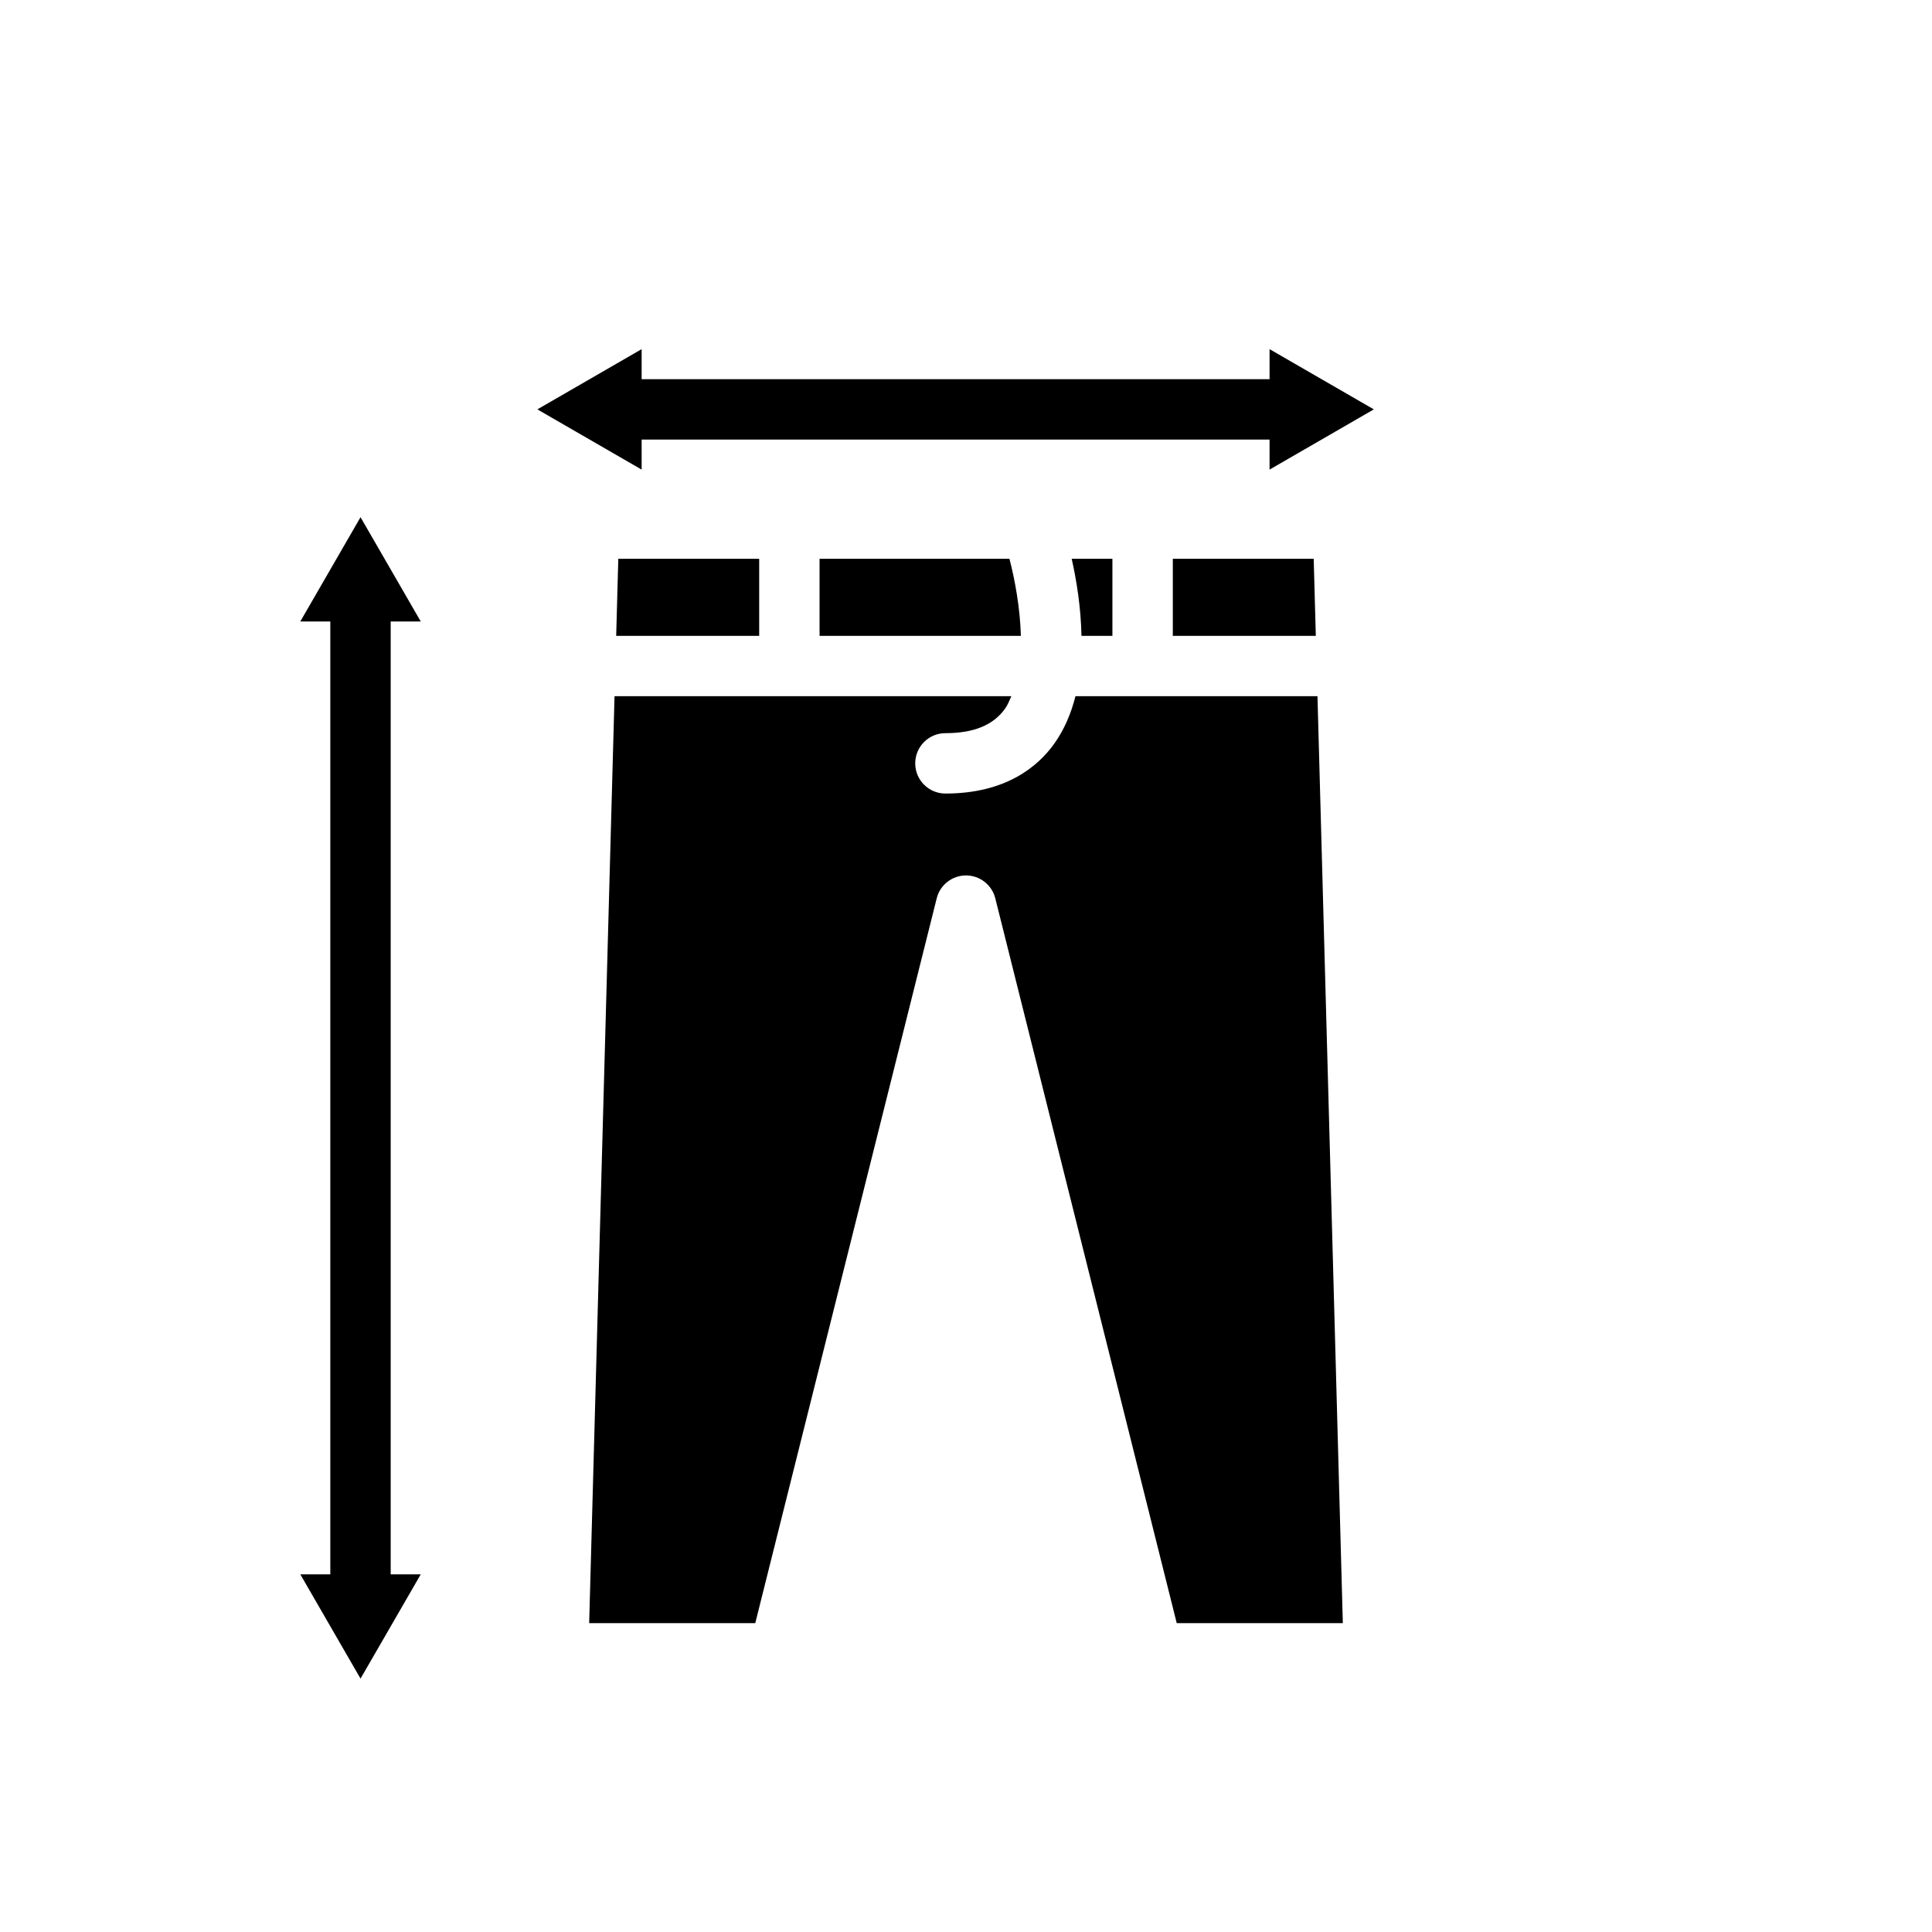
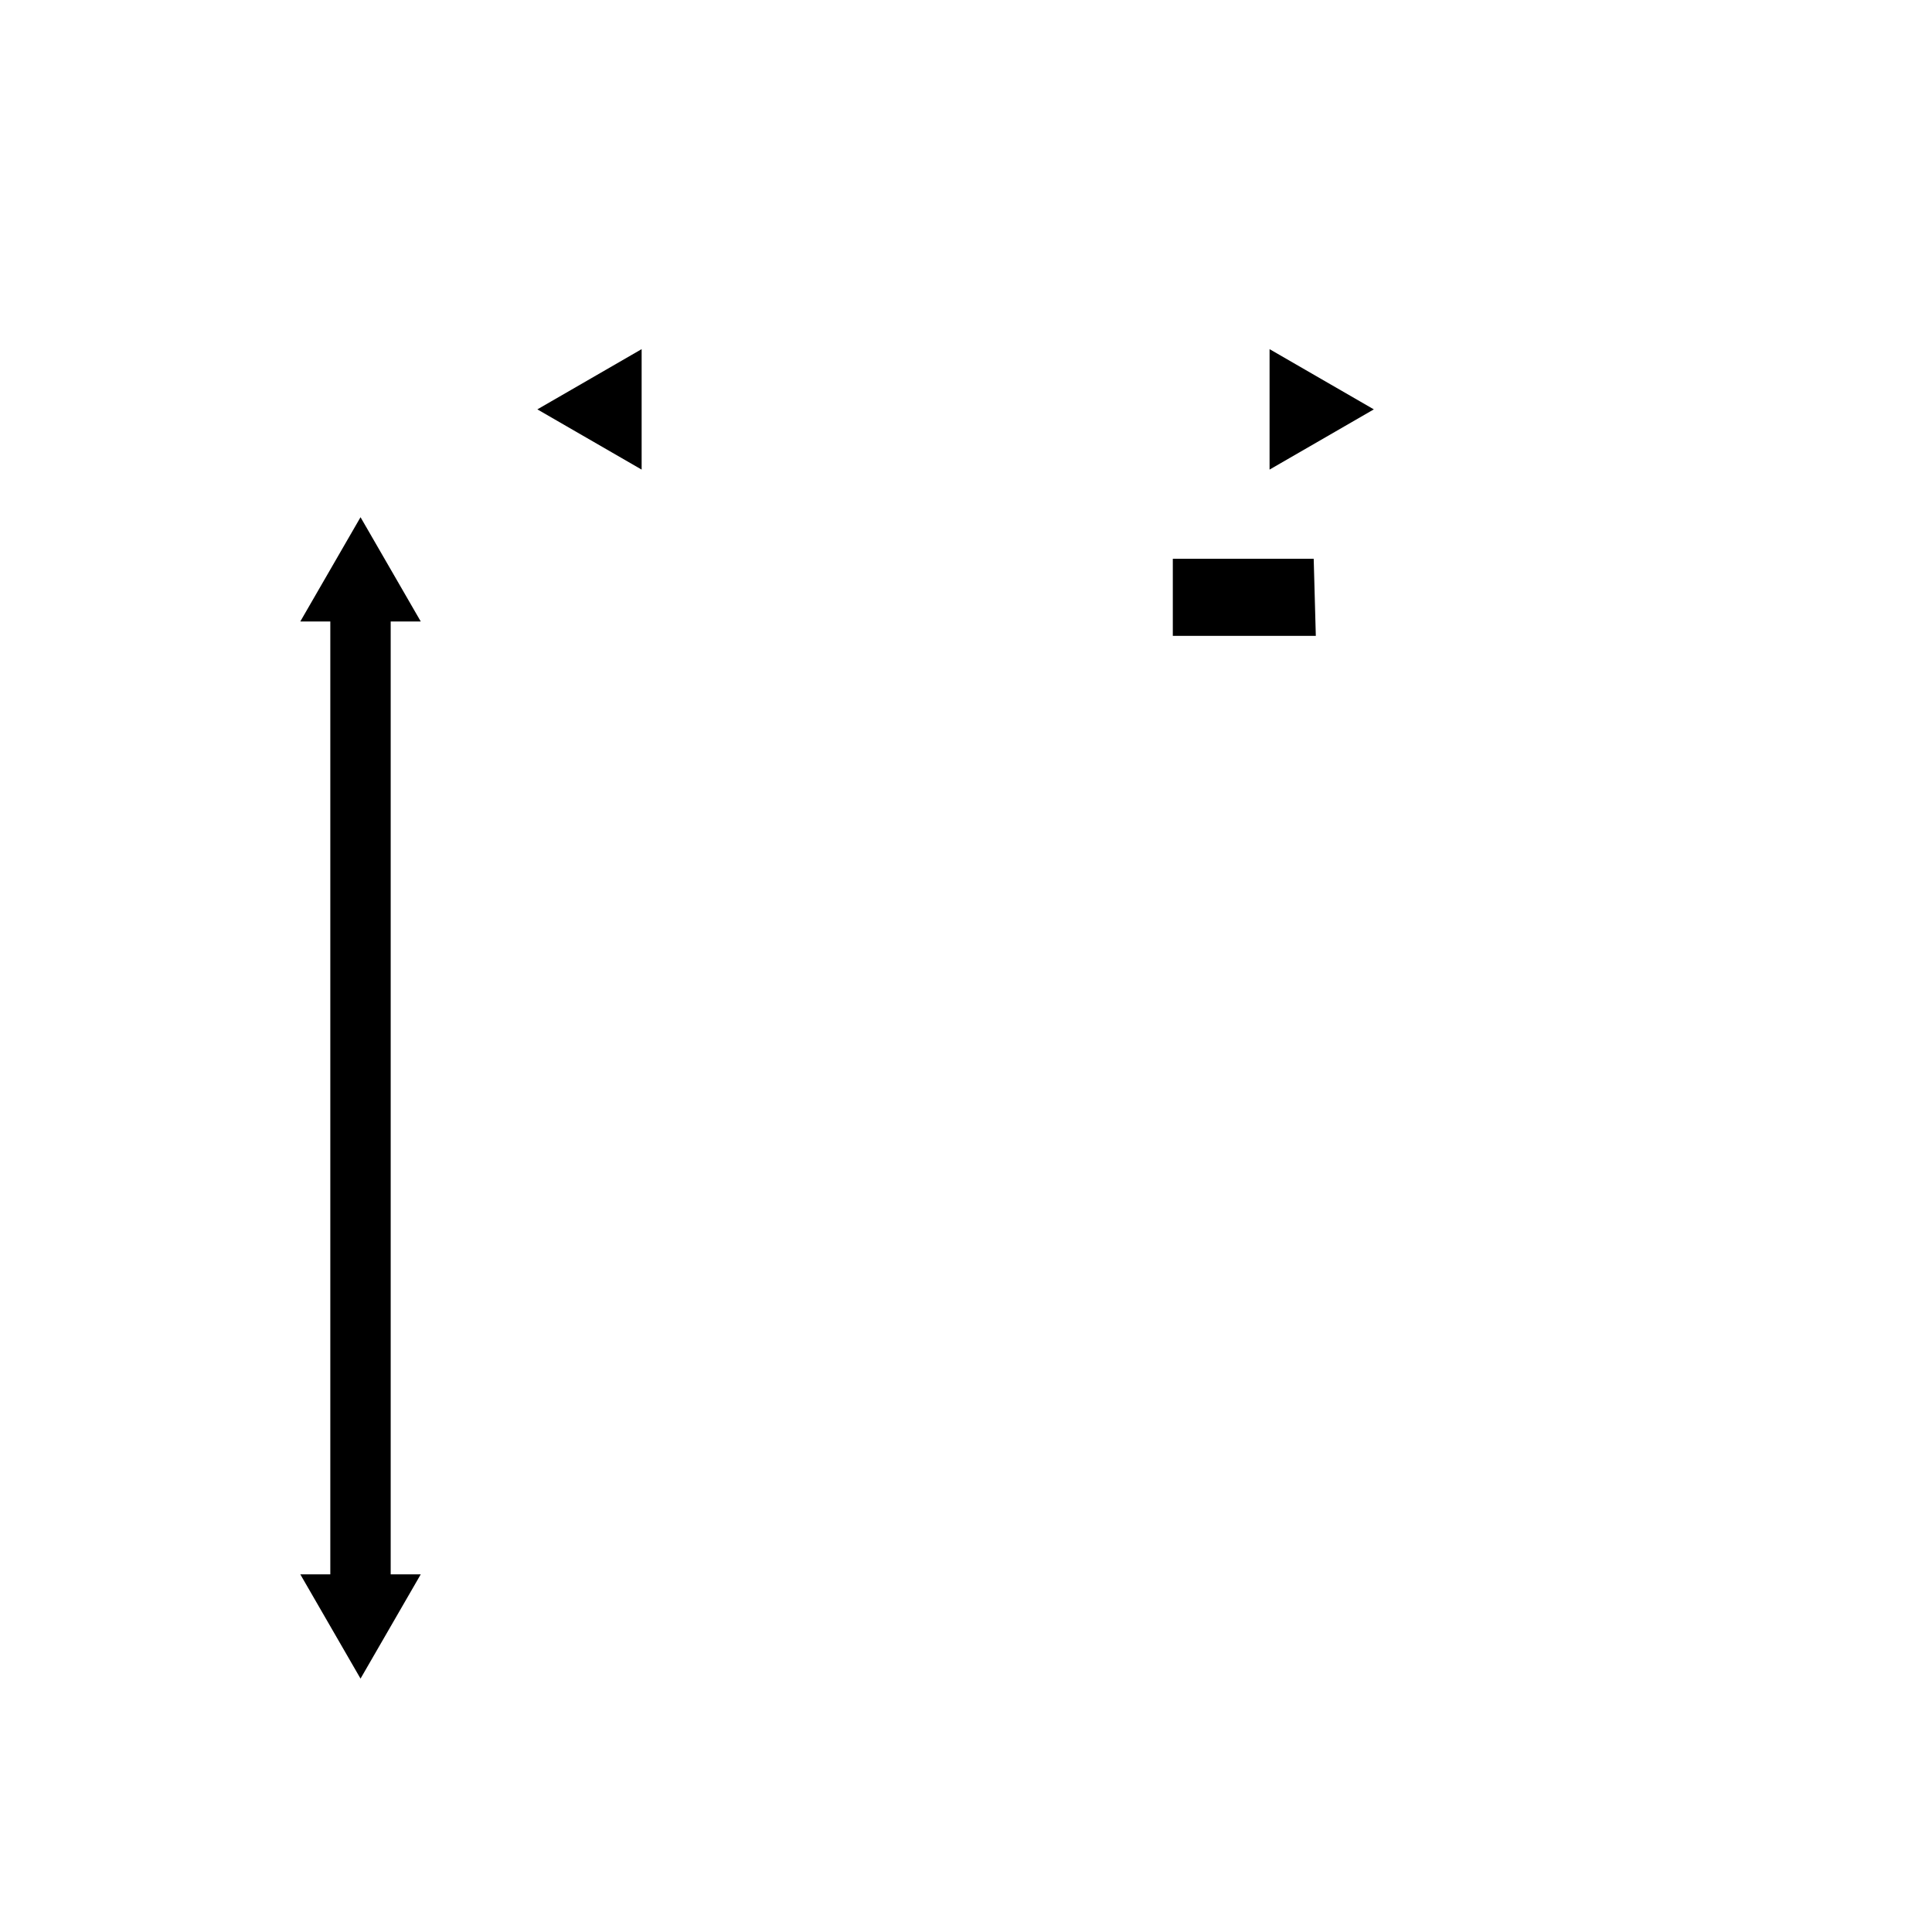
<svg xmlns="http://www.w3.org/2000/svg" id="Layer_2" viewBox="0 0 64 64">
-   <path d="m35.501 18.51c.158.703.306 1.606.324 2.554h1.025v-2.554h-1.35z" />
-   <path d="m25.149 21.064v-2.554h-4.667l-.07 2.554z" />
-   <path d="m27.149 21.064h6.669c-.026-.927-.199-1.862-.379-2.554h-6.29z" />
+   <path d="m27.149 21.064h6.669h-6.29z" />
  <path d="m38.851 21.064h4.737l-.07-2.554h-4.667z" />
-   <path d="m35.625 23.064c-.142.566-.367 1.104-.706 1.577-.537.751-1.599 1.646-3.601 1.646-.553 0-1-.448-1-1s.447-1 1-1c.938 0 1.583-.265 1.974-.809.088-.122.146-.271.21-.415h-13.145l-.84 30.706h5.502l6.011-24.012c.111-.445.511-.757.97-.757s.858.312.97.757l6.011 24.012h5.502l-.84-30.706h-8.017z" />
  <path d="m11.942 53.735c-.553 0-1-.447-1-1v-32.732c0-.552.447-1 1-1s1 .448 1 1v32.732c0 .553-.447 1-1 1z" />
  <path d="m9.948 20.587 1.995-3.454 1.995 3.454z" />
  <path d="m9.948 52.152 1.995 3.454 1.995-3.454z" />
-   <path d="m42.64 14.561h-21.968c-.553 0-1-.448-1-1s.447-1 1-1h21.968c.553 0 1 .448 1 1s-.447 1-1 1z" />
  <path d="m42.056 11.566 3.454 1.995-3.454 1.995z" />
  <path d="m21.255 11.566-3.454 1.995 3.454 1.995z" />
</svg>